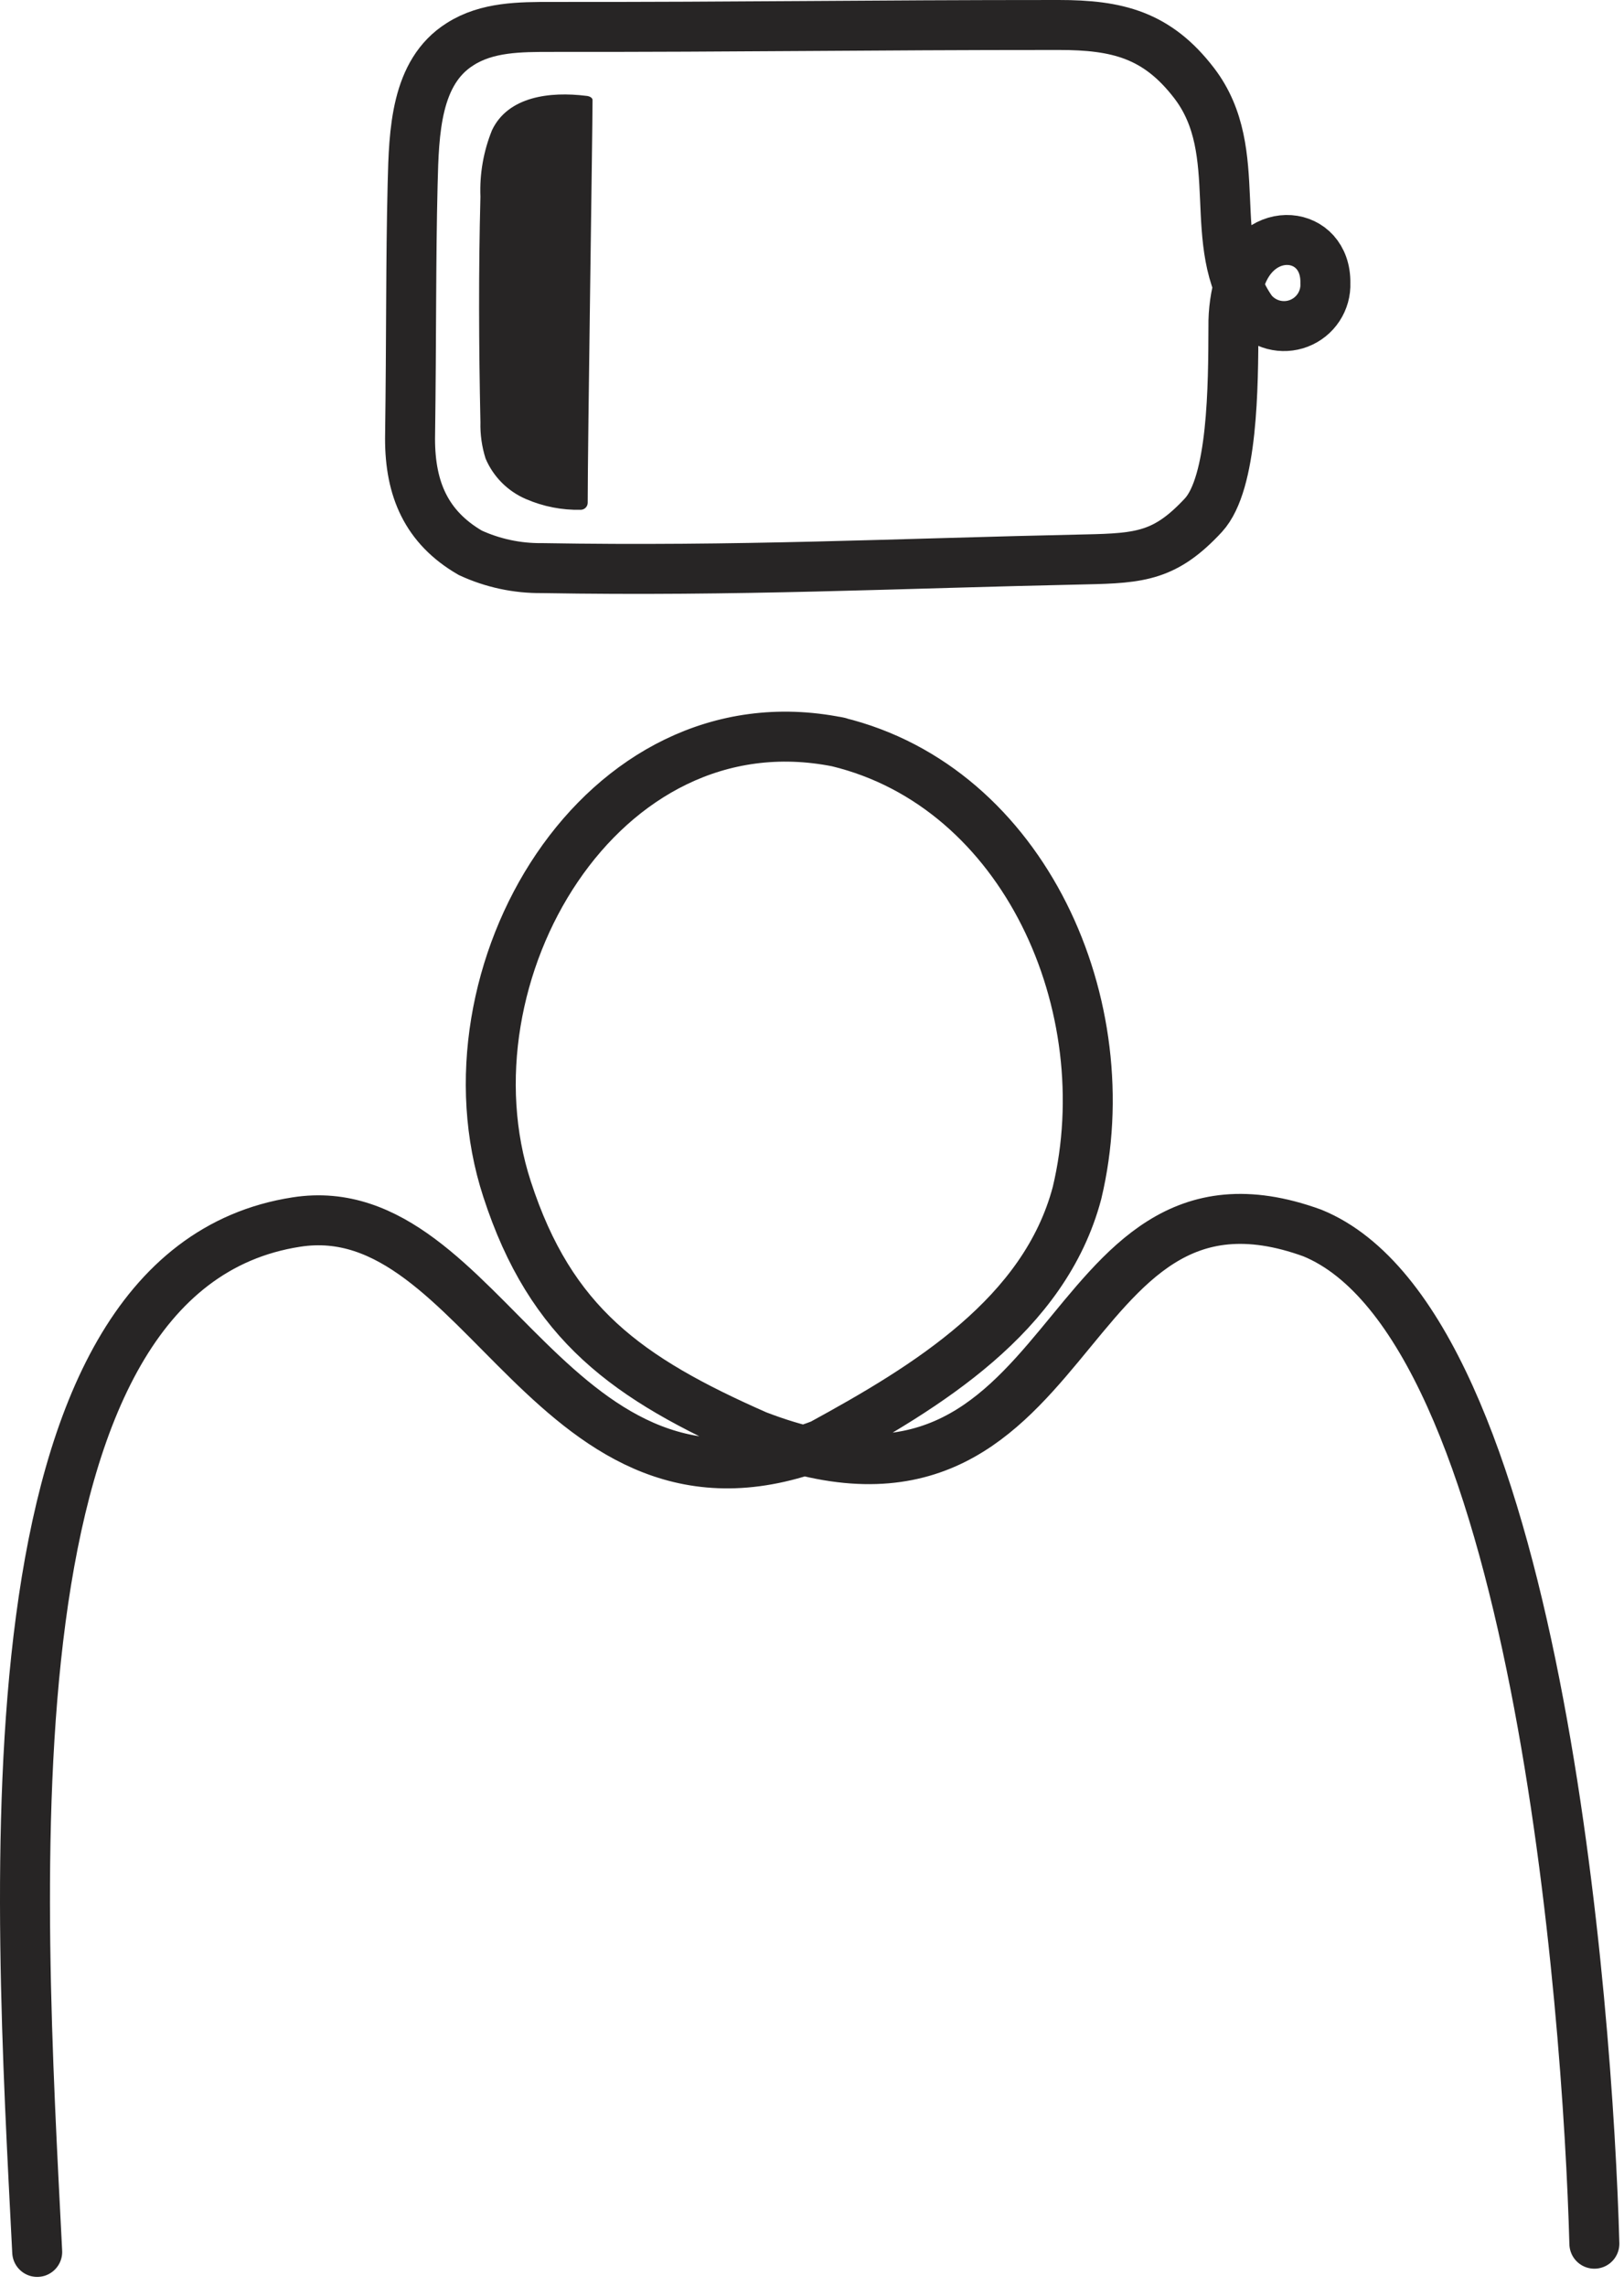
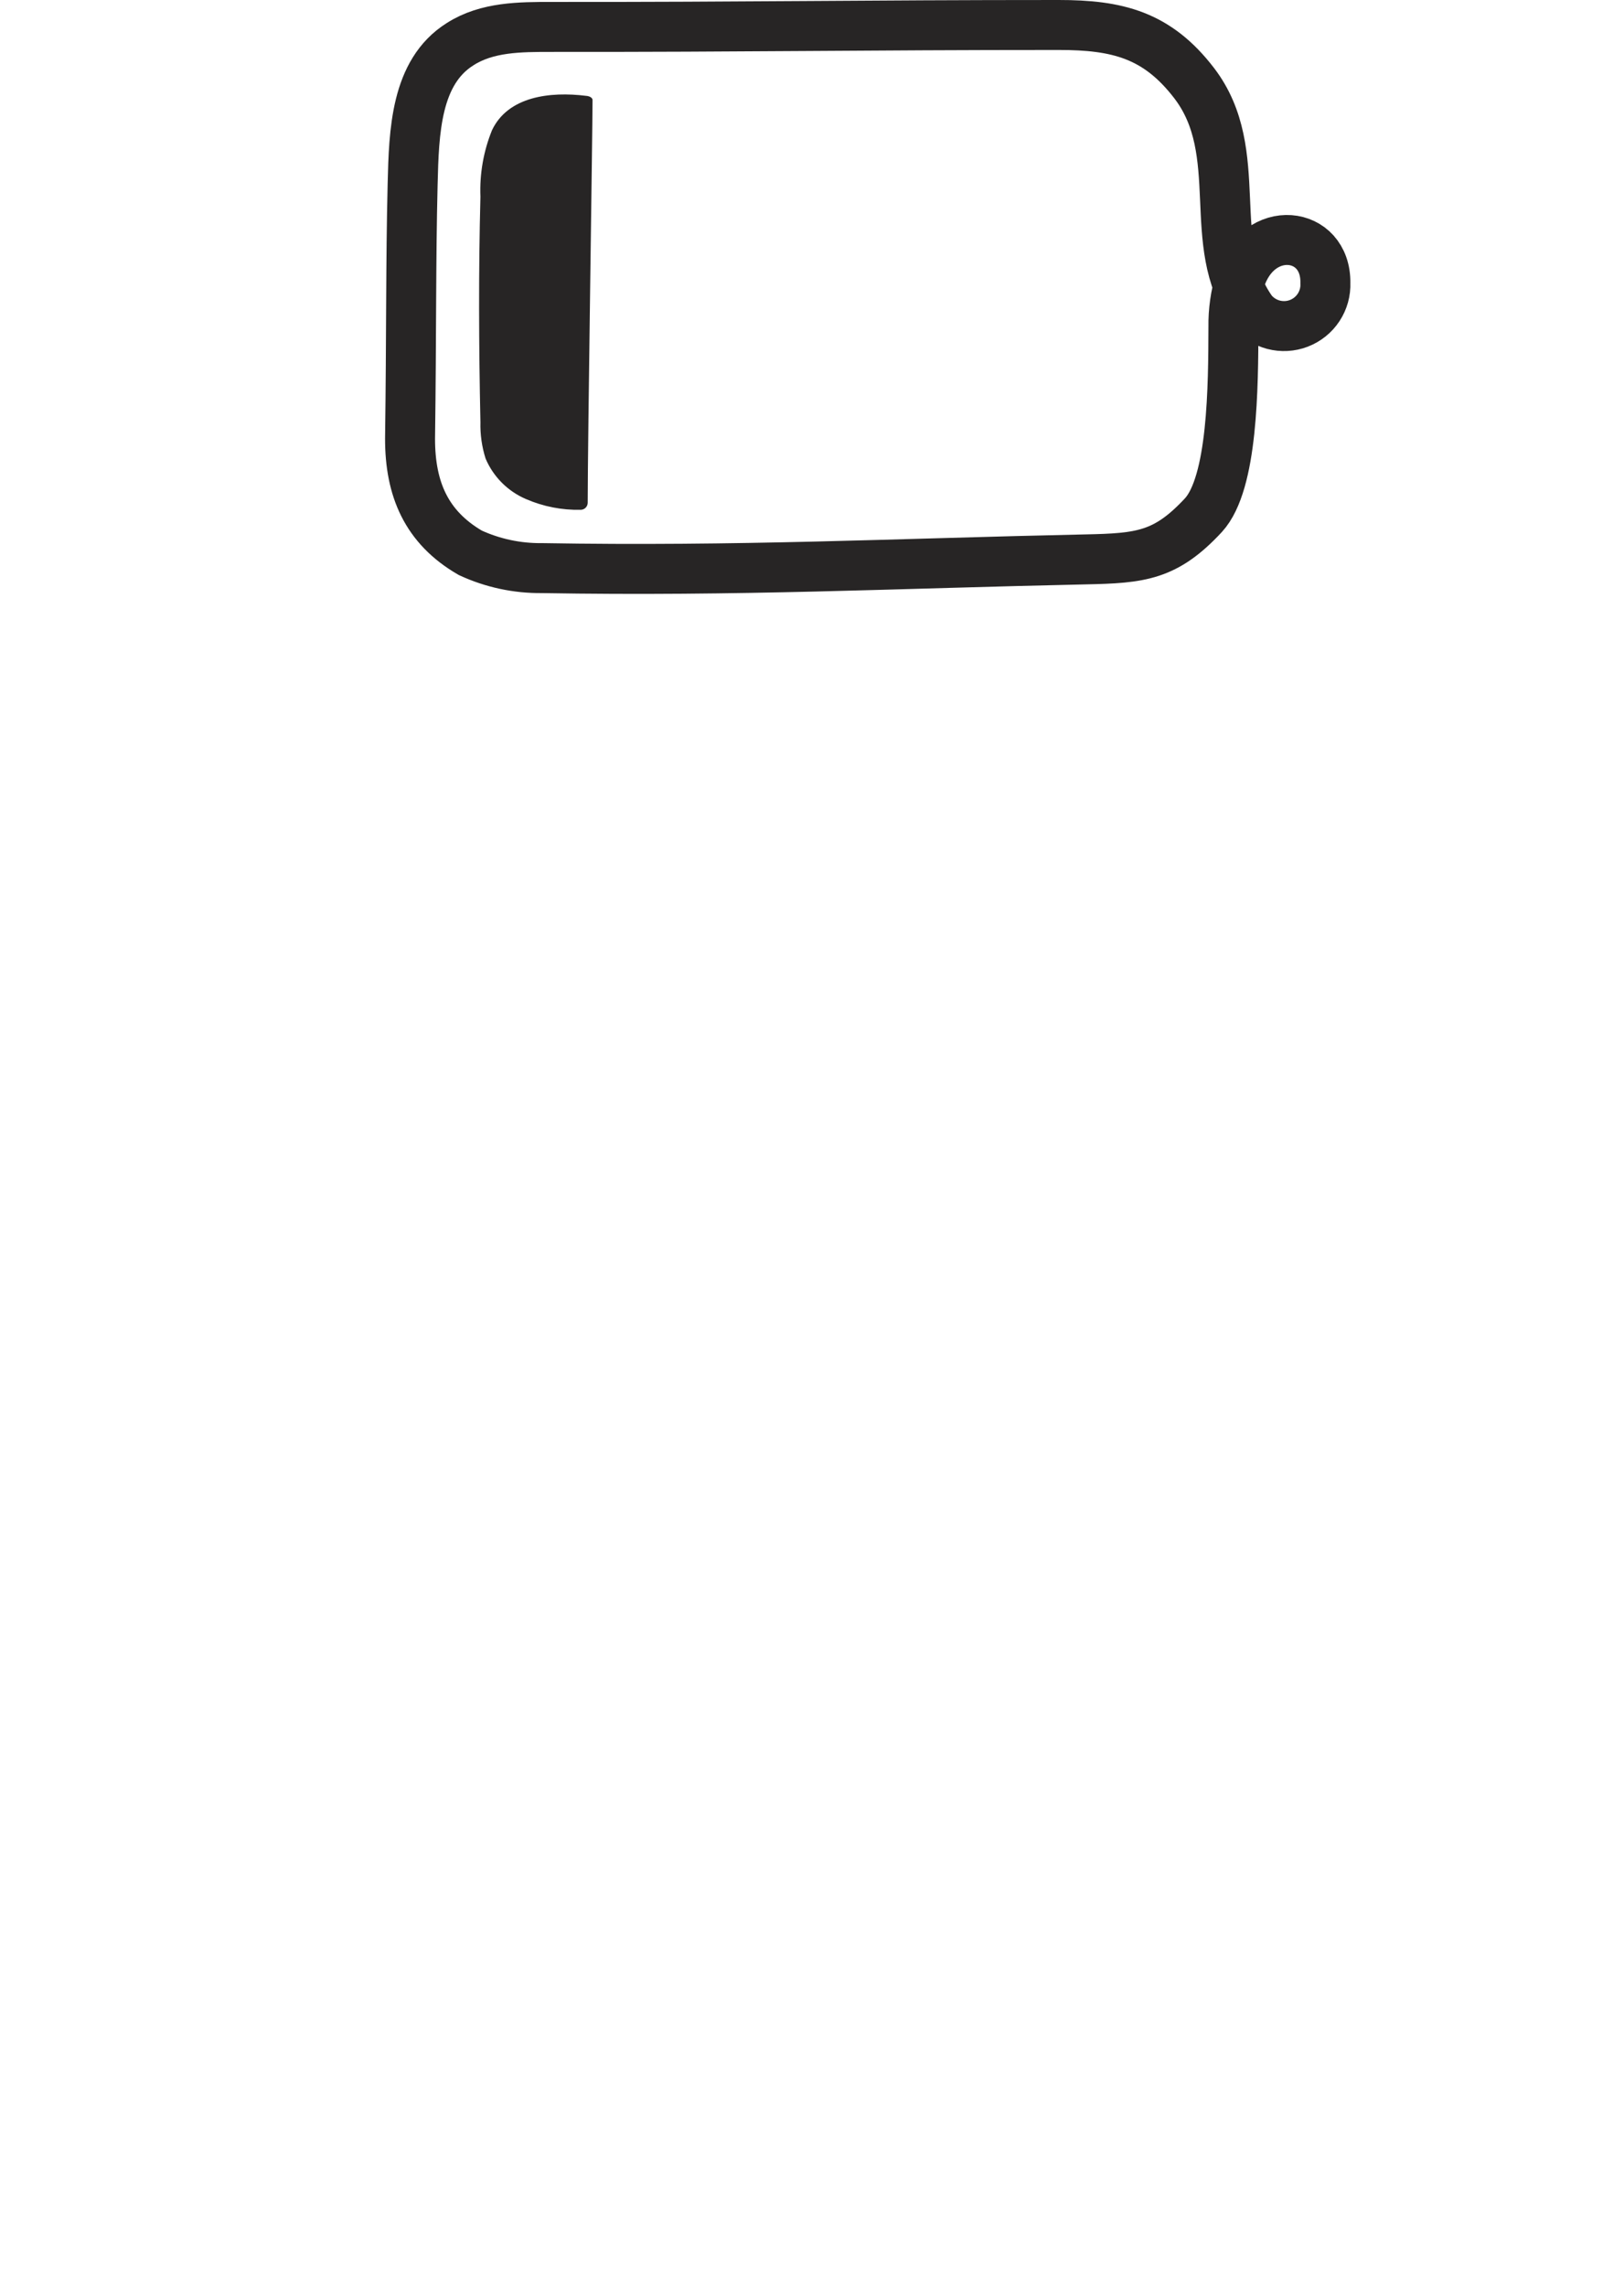
<svg xmlns="http://www.w3.org/2000/svg" width="130" height="183" viewBox="0 0 130 183" fill="none">
-   <path d="M2.978 180.26C1.508 151.173 -1.703 101.754 23.723 97.822C38.821 95.462 44.21 123.93 65.754 115.614C74.186 111.011 83.624 105.3 86.216 95.488C89.787 80.532 81.999 63.01 67.043 59.387C66.579 59.284 67.52 59.477 67.043 59.387C48.052 55.61 35.004 78.069 40.587 95.178C44.094 105.996 50.231 110.341 60.584 114.905C86.834 125.013 84.037 91.066 105.052 98.698C122.974 106.022 127.112 160.65 127.628 179.603" stroke="#272525" stroke-width="4" stroke-miterlimit="10" stroke-linecap="round" />
  <path d="M44.144 2.155C41.63 2.155 38.987 2.155 36.834 3.534C33.276 5.765 33.134 10.535 33.031 14.738C32.876 21.069 32.94 26.613 32.824 35.122C32.824 39.132 34.114 42.201 37.646 44.251C39.44 45.078 41.395 45.497 43.371 45.475C59.087 45.746 71.658 45.102 86.872 44.779C91.333 44.689 93.319 44.483 96.336 41.234C98.695 38.655 98.721 30.919 98.734 26.175C98.715 24.904 98.893 23.638 99.262 22.423C100.719 17.794 106.16 18.426 106.096 22.655C106.124 23.348 105.934 24.032 105.552 24.612C105.17 25.191 104.616 25.636 103.968 25.884C103.32 26.132 102.611 26.17 101.94 25.993C101.269 25.816 100.671 25.433 100.229 24.898C96.361 19.509 99.855 12.237 95.601 6.667C92.622 2.774 89.425 2 84.745 2C68.925 2 60.016 2.168 44.144 2.155Z" stroke="#272525" stroke-width="4" stroke-miterlimit="10" stroke-linecap="round" />
  <path d="M39.386 10.419C38.701 12.108 38.385 13.923 38.458 15.744C38.303 21.739 38.329 27.735 38.458 33.795C38.433 34.782 38.573 35.767 38.871 36.708C39.489 38.162 40.643 39.321 42.094 39.945C43.48 40.547 44.98 40.842 46.49 40.808C46.639 40.805 46.78 40.744 46.883 40.638C46.987 40.532 47.045 40.389 47.045 40.241C47.045 35.393 47.432 10.587 47.432 8.008C47.432 7.802 47.148 7.686 46.929 7.673C44.028 7.312 40.676 7.712 39.386 10.419Z" fill="#272525" />
</svg>